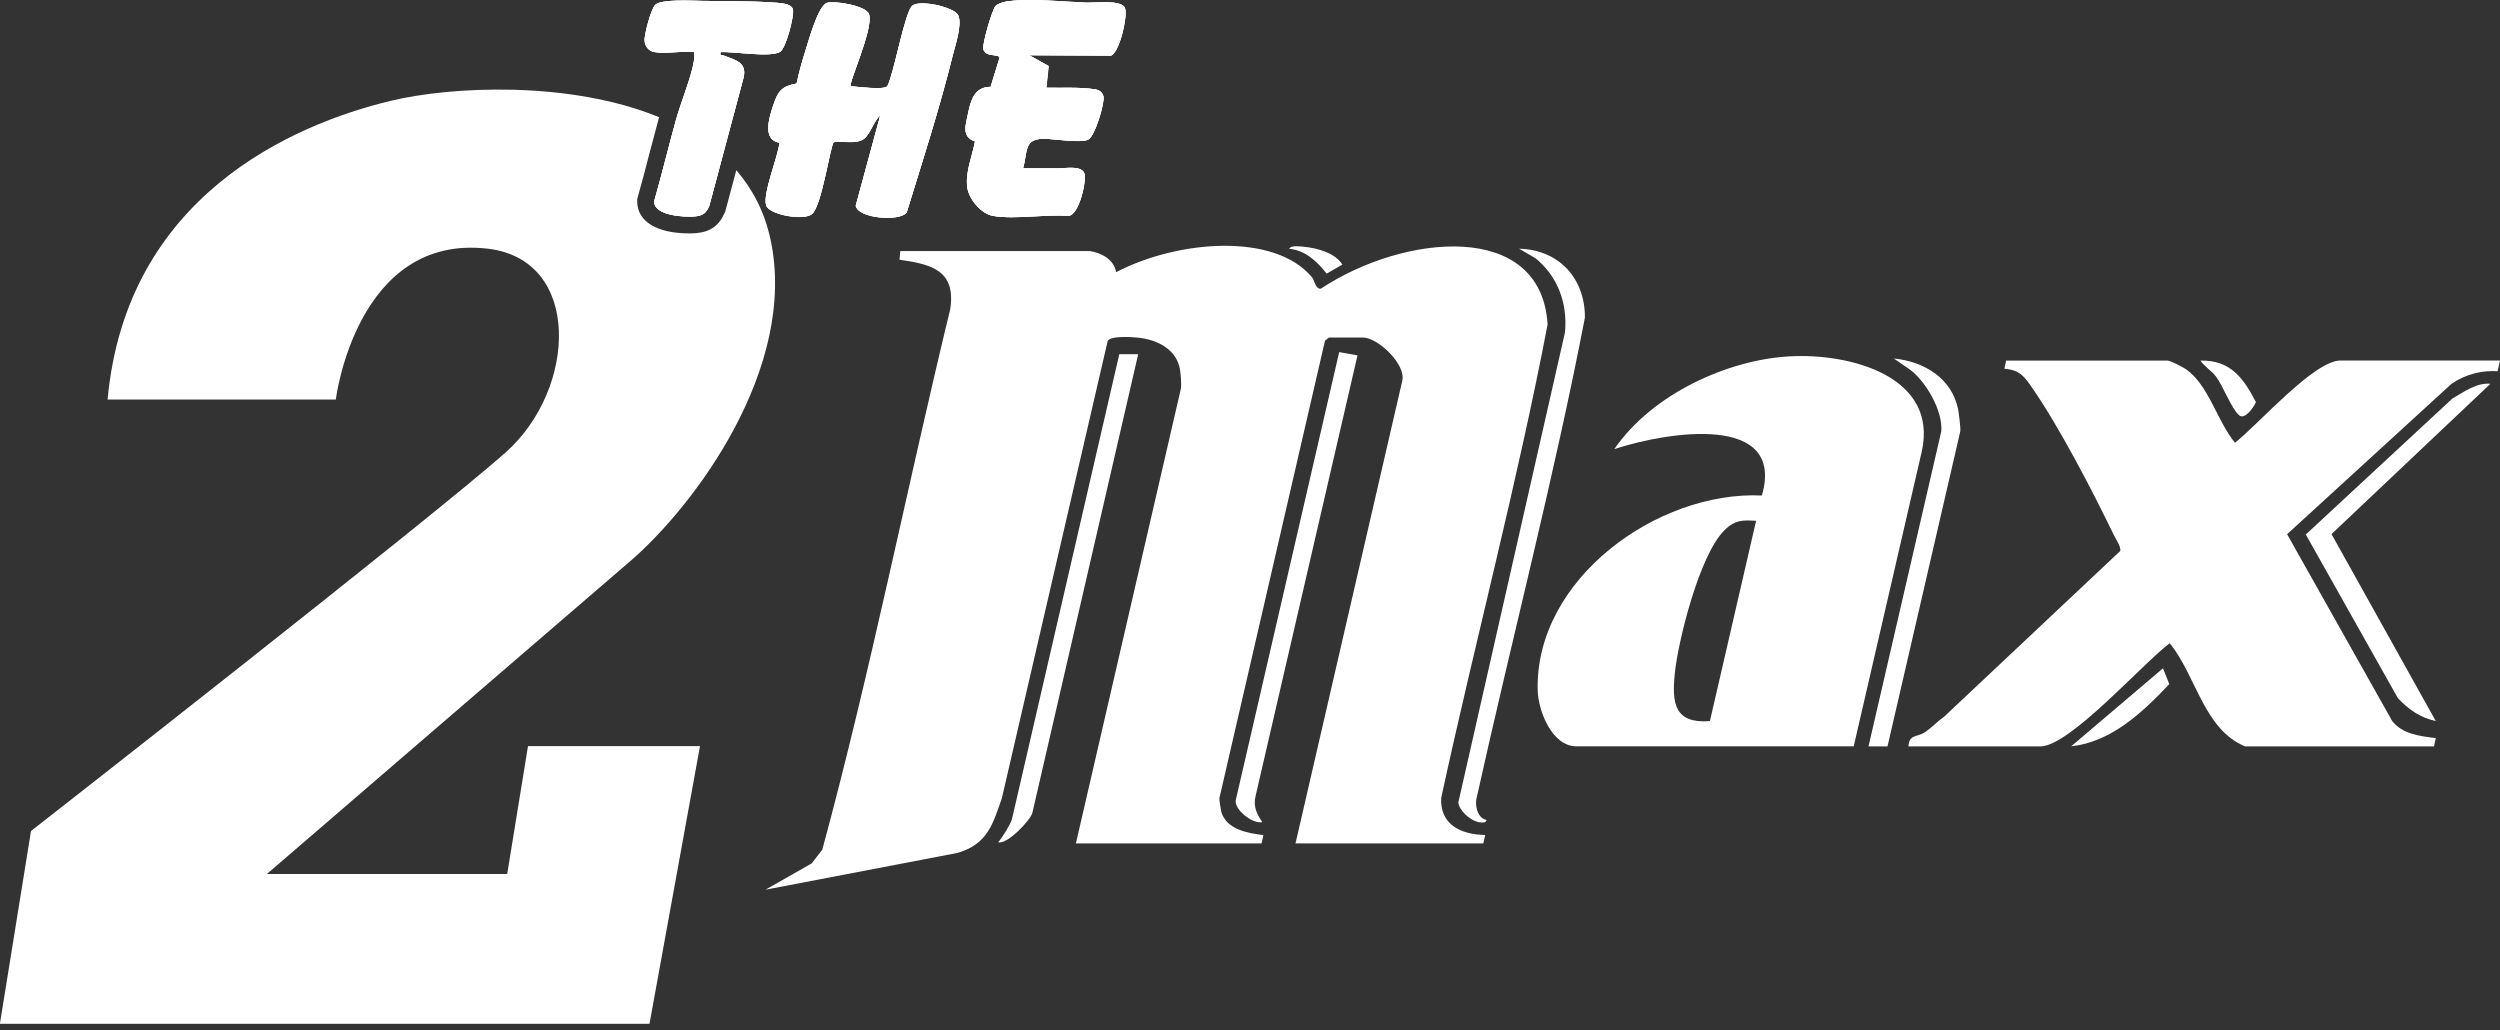
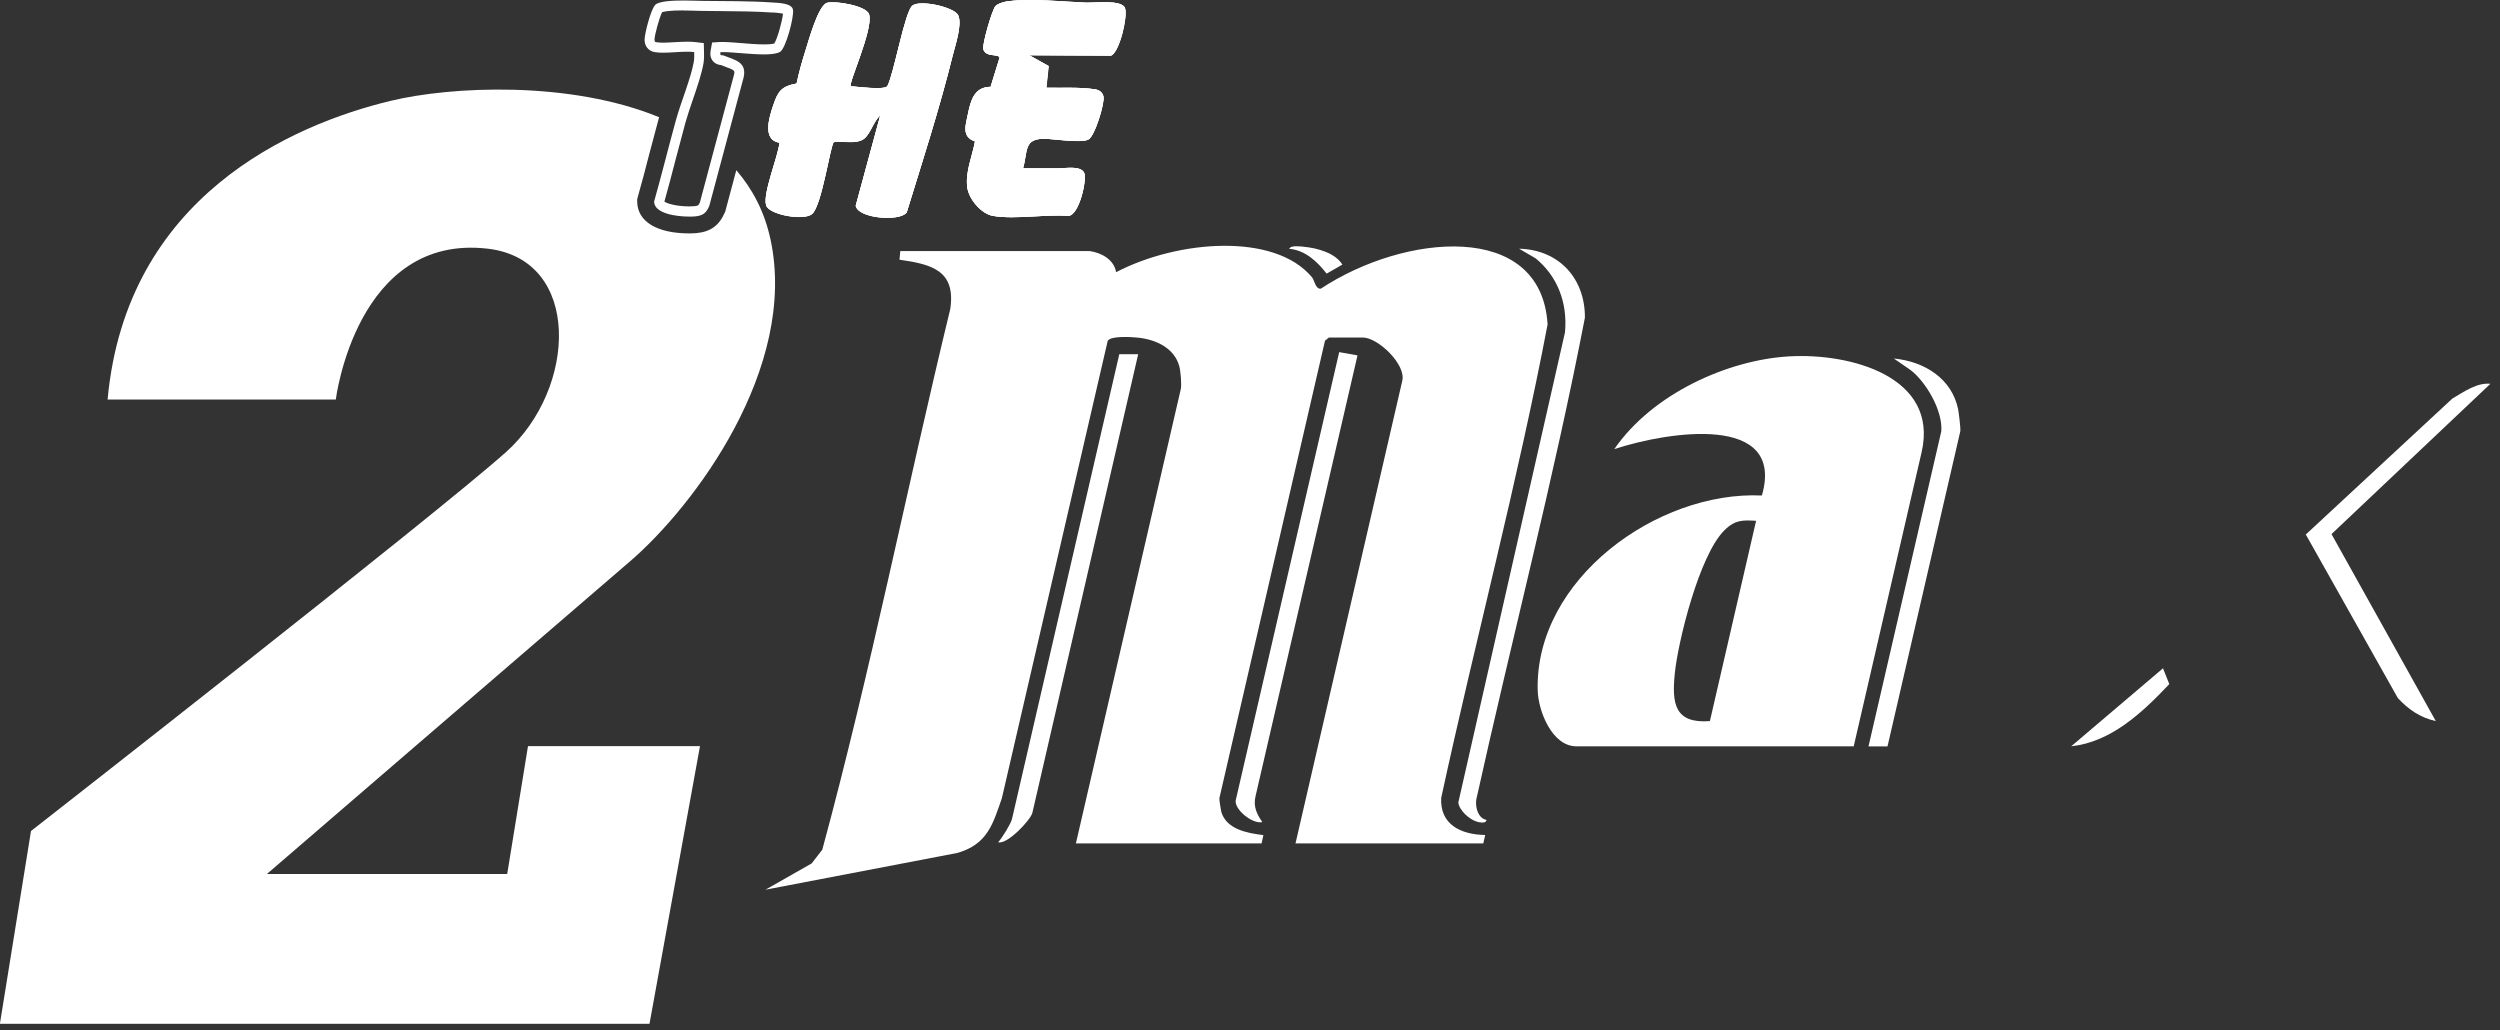
<svg xmlns="http://www.w3.org/2000/svg" id="b" viewBox="0 0 250 103">
  <rect x="0" y="0" width="250" height="103" fill="#333333" stroke="none" />
  <g id="c">
    <path d="M108.92,25.1c1.24.16,2.49.88,2.69,2.12,6.12-3.2,15.84-4.01,19.6.52.24.29.33,1.18.87,1.13,8.31-5.5,22.05-6.88,22.68,3.57-3,15.73-7.22,31.58-10.64,47.35-.14,2.64,1.93,3.67,4.4,3.71l-.19.84h-18.78l10.68-46.27c.38-1.63-2.43-4.32-3.96-4.32h-3.38l-.39.32-10.56,45.74c-.03.11.14,1.19.19,1.38.51,1.71,2.5,2.12,4.21,2.32l-.18.83h-18.57l10.49-45.43c.1-.42-.02-1.83-.15-2.28-.47-1.77-2.25-2.66-4.08-2.86-.55-.06-2.77-.23-3.08.32l-10.58,45.72c-.89,2.56-1.42,4.6-4.43,5.48l-19.21,3.68,4.62-2.63,1.06-1.37c4.87-17.97,8.43-36.07,12.8-54.08.56-3.83-1.84-4.46-5.08-4.92l.08-.86h18.89Z" fill="#fff" />
-     <path d="M250,36.06l-.24,1.06c-1.51-.1-3.19.28-4.62,1.27l-16.43,15.03,10.52,18.7c1.04,1.28,2.64,1.48,4.35,1.69l-.18.83h-18.89c-4.15-1.72-4.89-7.08-7.54-10.32-2.66,1.99-10.01,10.32-12.93,10.32h-13.19c.05-1.2.83-.92,1.58-1.38.65-.4,1.3-1.12,1.96-1.57l17.62-16.58c.15-.35-.42-1.19-.59-1.53-2.14-4.44-5.52-10.95-8.26-14.88-.72-1.03-1.21-1.73-2.72-1.82l.17-.82h16.14c.29,0,1.45.61,1.75.8,2.33,1.51,3.23,5.31,5,7.41,2.29-1.78,7.89-8.22,10.55-8.22h15.93Z" fill="#fff" />
    <path d="M185.38,74.63h-27.75c-2.42,0-3.81-3.52-3.86-5.6-.29-11.1,11.96-19.96,22.42-19.48,2.37-8.23-9.34-6.42-14.76-4.64,3.85-5.58,11.38-8.91,17.44-9.27,6.15-.37,15.04,2.01,13.29,9.59l-6.79,29.41ZM175.61,52.08c-1.27-.07-2.09-.13-3.17.95-2.52,2.49-4.64,11.14-4.96,14.31-.3,2.98-.05,5.04,3.51,4.77l4.62-20.03Z" fill="#fff" />
    <path d="M148.64,82.01c-.04.39-.76.21-.94.16-.77-.23-1.75-1.1-1.87-1.91l10.67-47.03c.28-3.04-.82-5.66-2.93-7.39l-1.66-.97c4.03.1,6.61,3.02,6.58,6.9-3.09,16.03-7.32,32.16-10.87,48.22-.09.81.2,1.83,1.02,2Z" fill="#fff" />
    <path d="M113.82,35.42l-10.58,45.85c-.17.74-2.57,3.25-3.42,2.95.42-.46,1.27-1.86,1.38-2.32l10.73-46.48h1.9Z" fill="#fff" />
    <path d="M133.91,35.21l1.84.33-10.19,44.05c-.27,1.11.16,1.86.67,2.62-1.01.23-2.86-1.32-2.65-2.21l10.34-44.79Z" fill="#fff" />
    <path d="M249.04,38.38l-15.89,15.03,10.43,18.7c-1.62-.37-2.76-1.19-3.8-2.31l-9.2-16.35,14.65-13.59c1.22-.72,2.48-1.62,3.82-1.48Z" fill="#fff" />
    <path d="M194.13,43.12c.16-2.09-1.56-4.94-3.04-6.09l-1.71-1.18c3.13.3,5.81,2.06,6.43,5.06.07.34.27,2,.22,2.22l-7.28,31.51h-1.9l7.28-31.51Z" fill="#fff" />
    <path d="M207.12,74.63l9.18-7.8.63,1.58c-2.78,2.94-5.86,5.79-9.81,6.22Z" fill="#fff" />
-     <path d="M220.03,36.06c3.09-.09,4.39,1.9,5.56,4.15-.22.54-1.11,1.78-1.66,1.33-.78-.64-1.63-2.98-2.35-3.91-.49-.62-1.11-.95-1.54-1.57Z" fill="#fff" />
    <path d="M128.92,24.88c.15-.38,1.15-.23,1.41-.21,1.46.14,3.18.63,3.91,1.79l-1.58.9c-.9-1.15-2.1-2.34-3.75-2.48Z" fill="#fff" />
  </g>
  <path d="M85.08,8.62c.66.05,3.32.4,3.65,0,.67-1.24,1.74-7.45,2.51-8.06s4.19.14,4.58.97c.42.91-.3,3.02-.55,4.02-1.31,5.28-3,10.5-4.6,15.69-.69.93-4.84.62-5.1-.67l2.45-9.02c-.67.53-.99,1.95-1.72,2.39-.79.48-2.03.13-2.91.26-.35.22-1.19,6.34-2.18,7.19-.81.7-4.28.1-4.59-.85-.38-1.14,1.19-4.89,1.33-6.27-1.75-.27-1.03-2.55-.63-3.73.47-1.39.8-1.91,2.34-2.19.23-1.1.54-2.2.88-3.27.31-.96,1.27-4.54,2.17-4.8.77-.22,3.94.27,4.2,1.16.44,1.48-2.1,6.91-1.83,7.17Z" fill="#fff" />
  <path d="M83.25,1.24h0c.98,0,2.32.34,2.71.6.06.8-.84,3.31-1.24,4.41-.72,2.02-.92,2.56-.33,3.1l.26.24.35.03c.1,0,.25.02.44.04.6.06,1.51.15,2.26.15.41,0,.77-.02,1.08-.11l-1.37,1.07c-.48.38-.78.93-1.06,1.47-.15.29-.41.76-.55.85-.2.12-.61.12-.74.12-.18,0-.35,0-.53-.02-.2,0-.4-.02-.59-.02-.26,0-.48.01-.68.05l-.21.03-.18.12c-.48.31-.57.74-1.02,2.8-.28,1.27-.85,3.9-1.27,4.46-.08.03-.29.08-.66.08-1.04,0-2.06-.34-2.35-.55-.05-.58.47-2.3.75-3.24.31-1.03.57-1.91.64-2.54l.1-.94-.94-.14c-.11-.02-.18-.05-.2-.08-.1-.17-.19-.7.37-2.34.4-1.17.51-1.33,1.57-1.52l.66-.12.14-.66c.21-1,.5-2.06.86-3.17.04-.13.09-.3.16-.51.75-2.5,1.18-3.38,1.42-3.65.04,0,.1,0,.18,0M92.24,1.34c1.03,0,2.35.41,2.7.68.13.51-.3,2.06-.47,2.67-.07.24-.12.45-.17.63-1.06,4.27-2.39,8.57-3.69,12.74-.27.87-.54,1.73-.8,2.59-.17.06-.53.14-1.1.14-.97,0-1.72-.22-2.05-.4l2.33-8.57.79-2.92-.13.1c.32-.64.62-1.84,1.08-3.69.32-1.27.83-3.35,1.15-3.96.07-.01.19-.03.36-.03M83.25.24c-.23,0-.42.02-.54.05-.9.26-1.86,3.84-2.17,4.8-.34,1.07-.65,2.17-.88,3.27-1.54.28-1.87.8-2.34,2.19-.4,1.18-1.12,3.46.63,3.73-.14,1.39-1.71,5.13-1.33,6.27.22.66,1.98,1.16,3.29,1.16.57,0,1.06-.09,1.3-.3.99-.85,1.84-6.97,2.18-7.19.17-.03.35-.03.53-.03.36,0,.75.03,1.12.03.46,0,.9-.05,1.26-.26.72-.43,1.04-1.86,1.72-2.39l-2.45,9.02c.16.78,1.75,1.2,3.14,1.2.89,0,1.69-.17,1.96-.54,1.6-5.2,3.29-10.41,4.6-15.69.25-1.01.97-3.11.55-4.02-.29-.62-2.28-1.19-3.58-1.19-.44,0-.81.07-1,.22-.78.62-1.84,6.83-2.51,8.06-.12.14-.52.19-1.03.19-.93,0-2.19-.16-2.62-.19-.27-.25,2.27-5.69,1.83-7.17-.22-.75-2.48-1.22-3.66-1.22h0Z" fill="#fff" />
  <path d="M102.91,5.52l1.94,1.08-.23,2.17c1.59.04,3.31-.08,4.88.16.41.06.75.3.84.73.13.65-.87,4-1.53,4.3-.78.35-3.31-.05-4.26-.08-2.23-.07-1.75,1.23-2.25,2.95,1.21,0,2.43,0,3.65,0,.6,0,2.12-.29,2.47.46.29.6-.46,4.2-1.58,4.3-2.29-.18-5.33.37-7.53,0-1.19-.2-2.42-1.68-2.58-2.84-.21-1.56.5-3.11.77-4.61-1.36-.47-.94-1.61-.71-2.73.28-1.36.63-2.71,2.27-2.73l.9-2.91c-.11-.43-1.39,0-1.63-.86-.12-.45.87-3.92,1.22-4.3.24-.26.93-.45,1.29-.49,2.42-.3,5.3.04,7.73.14.85.04,3.66-.33,3.93.57s-.56,4.37-1.4,4.73l-8.18-.04Z" fill="#fff" />
  <path d="M103.05,1c1.14,0,2.33.08,3.49.15.68.04,1.35.09,1.99.11.05,0,.11,0,.18,0,.19,0,.42,0,.69-.02.31-.01.67-.03,1.02-.03.63,0,.96.05,1.13.09,0,.77-.45,2.62-.85,3.25l-7.79-.03-3.56-.02c.15-.81.69-2.66.95-3.21.15-.07.45-.16.66-.19.61-.08,1.3-.11,2.09-.11M100.93,5.56l1.49.83,1.36.76-.16,1.51-.12,1.08,1.09.02c.27,0,.55,0,.82,0h.64s.64,0,.64,0c.87,0,1.79.02,2.64.15-.06.68-.66,2.6-1.04,3.14-.1.02-.28.04-.58.04-.6,0-1.35-.07-2.01-.14-.45-.04-.85-.08-1.14-.09-.07,0-.13,0-.2,0-2.39,0-2.66,1.6-2.83,2.65-.05.33-.11.67-.21,1.02l-.37,1.27h1.33s.71,0,.71,0h.76s.76,0,.76,0c.47,0,.95,0,1.46,0,.14,0,.31-.01.5-.02.19-.01.4-.03.62-.03.19,0,.32.01.4.03-.01.74-.46,2.34-.83,2.77-.27-.02-.56-.02-.87-.02-.75,0-1.54.04-2.31.08-.75.04-1.54.08-2.26.08s-1.26-.04-1.74-.12c-.7-.12-1.65-1.2-1.76-1.99-.12-.87.13-1.81.4-2.8.13-.49.27-.99.36-1.5l.16-.85-.81-.28c-.33-.12-.38-.13-.14-1.23.03-.12.05-.24.08-.36.34-1.65.61-1.92,1.3-1.93h.73s.22-.7.22-.7l.9-2.91.08-.27-.06-.23M107.47,17.6s0,0,0,0h0M103.05,0c-.76,0-1.51.03-2.21.12-.36.04-1.05.23-1.29.49-.35.38-1.34,3.84-1.22,4.3.23.87,1.52.42,1.63.86l-.9,2.91c-1.64.02-1.99,1.36-2.27,2.73-.23,1.12-.65,2.26.71,2.73-.28,1.5-.99,3.05-.77,4.61.16,1.16,1.39,2.64,2.58,2.84.59.1,1.23.13,1.9.13,1.49,0,3.11-.17,4.57-.17.37,0,.72.01,1.06.04,1.12-.11,1.87-3.71,1.58-4.3-.2-.42-.77-.51-1.33-.51-.43,0-.85.05-1.12.05,0,0-.02,0-.02,0-.48,0-.96,0-1.43,0-.5,0-1.01,0-1.51,0-.23,0-.47,0-.7,0,.49-1.67.05-2.95,2.09-2.95.05,0,.11,0,.17,0,.67.02,2.1.23,3.18.23.46,0,.85-.04,1.08-.14.66-.3,1.66-3.64,1.53-4.3-.09-.43-.42-.66-.84-.73-.9-.14-1.85-.16-2.79-.16-.43,0-.86,0-1.28,0-.27,0-.54,0-.8,0l.23-2.17-1.94-1.08,8.18.04c.84-.36,1.66-3.86,1.4-4.73-.15-.51-1.11-.61-2.08-.61-.66,0-1.32.05-1.72.05-.05,0-.1,0-.14,0-1.72-.07-3.67-.26-5.52-.26h0Z" fill="#fff" />
-   <path d="M65.46,5.21c-.64-.11-1.03-.65-1-1.29s.63-3.01,1.07-3.44c.6-.59,3.75-.4,4.74-.39,2.26.04,4.71,0,6.97.16.63.04,1.95.06,2.06.73s-.71,3.87-1.3,4.21c-1.03.58-4.63-.06-5.95.02-.08.44.11.25.34.35,1.12.45,2.32.64,1.97,2.19l-3.43,12.84c-.31.72-.65.97-1.43,1.05-1.06.1-4.06-.07-4.09-1.48.77-2.71,1.43-5.45,2.19-8.17.47-1.71,1.51-4.22,1.78-5.81.05-.32.05-.65.04-.97-1.19-.15-2.83.2-3.95,0Z" fill="#fff" />
  <path d="M68.34,1.05c.52,0,1.02.02,1.41.03.2,0,.37.01.5.01.6,0,1.21.01,1.83.02,1.7.01,3.46.03,5.09.14h.19c.2.02.66.05.94.12-.08.76-.55,2.47-.87,2.98-.13.04-.42.09-1.03.09-.69,0-1.49-.06-2.27-.13-.68-.05-1.32-.11-1.81-.11-.12,0-.23,0-.33,0l-.78.05-.14.77c-.03.18-.12.66.21,1.08.2.24.47.38.83.41.13.05.26.1.39.15,1,.37.99.4.9.82l-3.41,12.76c-.14.32-.19.34-.58.38-.13.01-.29.02-.48.02-1.35,0-2.28-.31-2.49-.48.39-1.39.76-2.8,1.11-4.16.33-1.25.66-2.51,1-3.76.18-.64.44-1.4.71-2.2.45-1.31.91-2.66,1.09-3.71.07-.42.06-.81.05-1.16l-.02-.86-.85-.1c-.25-.03-.51-.04-.82-.04-.41,0-.84.03-1.26.05-.4.02-.78.05-1.13.05-.28,0-.51-.02-.7-.05-.05,0-.18-.03-.17-.26.02-.51.5-2.24.76-2.74.17-.06.7-.18,2.12-.18M68.34.05c-1.18,0-2.45.08-2.81.43-.44.43-1.04,2.79-1.07,3.44-.03.64.36,1.18,1,1.29.27.05.56.06.87.06.76,0,1.62-.1,2.39-.1.25,0,.48.01.7.04,0,.32.02.65-.04.97-.27,1.59-1.31,4.1-1.78,5.81-.75,2.71-1.42,5.46-2.19,8.17.02,1.2,2.22,1.5,3.52,1.5.22,0,.41,0,.57-.02.78-.07,1.12-.32,1.43-1.05l3.43-12.84c.35-1.55-.85-1.74-1.97-2.19-.23-.09-.42.09-.34-.35.08,0,.17,0,.27,0,.99,0,2.73.23,4.08.23.69,0,1.27-.06,1.6-.25.59-.34,1.42-3.52,1.3-4.21-.11-.67-1.44-.69-2.06-.73-2.26-.16-4.71-.13-6.97-.16-.4,0-1.14-.04-1.93-.04h0Z" fill="#fff" />
  <path d="M85.08,8.62c.66.05,3.32.4,3.65,0,.67-1.24,1.74-7.45,2.51-8.06s4.19.14,4.58.97c.42.91-.3,3.02-.55,4.02-1.31,5.28-3,10.5-4.6,15.69-.69.93-4.84.62-5.1-.67l2.45-9.02c-.67.53-.99,1.95-1.72,2.39-.79.48-2.03.13-2.91.26-.35.22-1.19,6.34-2.18,7.19-.81.7-4.28.1-4.59-.85-.38-1.14,1.19-4.89,1.33-6.27-1.75-.27-1.03-2.55-.63-3.73.47-1.39.8-1.91,2.34-2.19.23-1.1.54-2.2.88-3.27.31-.96,1.27-4.54,2.17-4.8.77-.22,3.94.27,4.2,1.16.44,1.48-2.1,6.91-1.83,7.17Z" fill="#fff" />
  <path d="M102.91,5.52l1.94,1.08-.23,2.17c1.59.04,3.31-.08,4.88.16.41.06.75.3.84.73.13.65-.87,4-1.53,4.3-.78.35-3.31-.05-4.26-.08-2.23-.07-1.75,1.23-2.25,2.95,1.21,0,2.43,0,3.65,0,.6,0,2.12-.29,2.47.46.29.6-.46,4.2-1.58,4.3-2.29-.18-5.33.37-7.53,0-1.19-.2-2.42-1.68-2.58-2.84-.21-1.56.5-3.11.77-4.61-1.36-.47-.94-1.61-.71-2.73.28-1.36.63-2.71,2.27-2.73l.9-2.91c-.11-.43-1.39,0-1.63-.86-.12-.45.87-3.92,1.22-4.3.24-.26.93-.45,1.29-.49,2.42-.3,5.3.04,7.73.14.85.04,3.66-.33,3.93.57s-.56,4.37-1.4,4.73l-8.18-.04Z" fill="#fff" />
-   <path d="M65.46,5.21c-.64-.11-1.03-.65-1-1.29s.63-3.01,1.07-3.44c.6-.59,3.75-.4,4.74-.39,2.26.04,4.71,0,6.97.16.63.04,1.95.06,2.06.73s-.71,3.87-1.3,4.21c-1.03.58-4.63-.06-5.95.02-.08.44.11.25.34.35,1.12.45,2.32.64,1.97,2.19l-3.43,12.84c-.31.72-.65.97-1.43,1.05-1.06.1-4.06-.07-4.09-1.48.77-2.71,1.43-5.45,2.19-8.17.47-1.71,1.51-4.22,1.78-5.81.05-.32.05-.65.04-.97-1.19-.15-2.83.2-3.95,0Z" fill="#fff" />
  <path d="M77.05,23.94c-.59-2.75-1.79-5.03-3.42-6.92l-1.07,4-.03.12-.05.11c-.56,1.3-1.43,1.93-2.83,2.06-.21.02-.46.03-.72.03-3.23,0-5.18-1.18-5.21-3.16v-.25s.06-.24.06-.24c.41-1.44.8-2.93,1.17-4.37.31-1.18.63-2.4.96-3.6-8.94-3.67-20.78-3.1-26.87-1.63-9.81,2.37-26.42,9.55-28.28,29.86h22.82s2.06-16.63,15.21-15.08c9.43,1.11,8.89,14.01,1.82,20.33-7.07,6.32-47.51,37.9-47.51,37.9l-3.11,19.28h64.96l5.05-27.77h-17.2l-2.08,12.79h-24.03s29.96-25.81,36.34-31.29c6.38-5.49,16.78-19.33,14.02-32.18Z" fill="#fff" />
</svg>